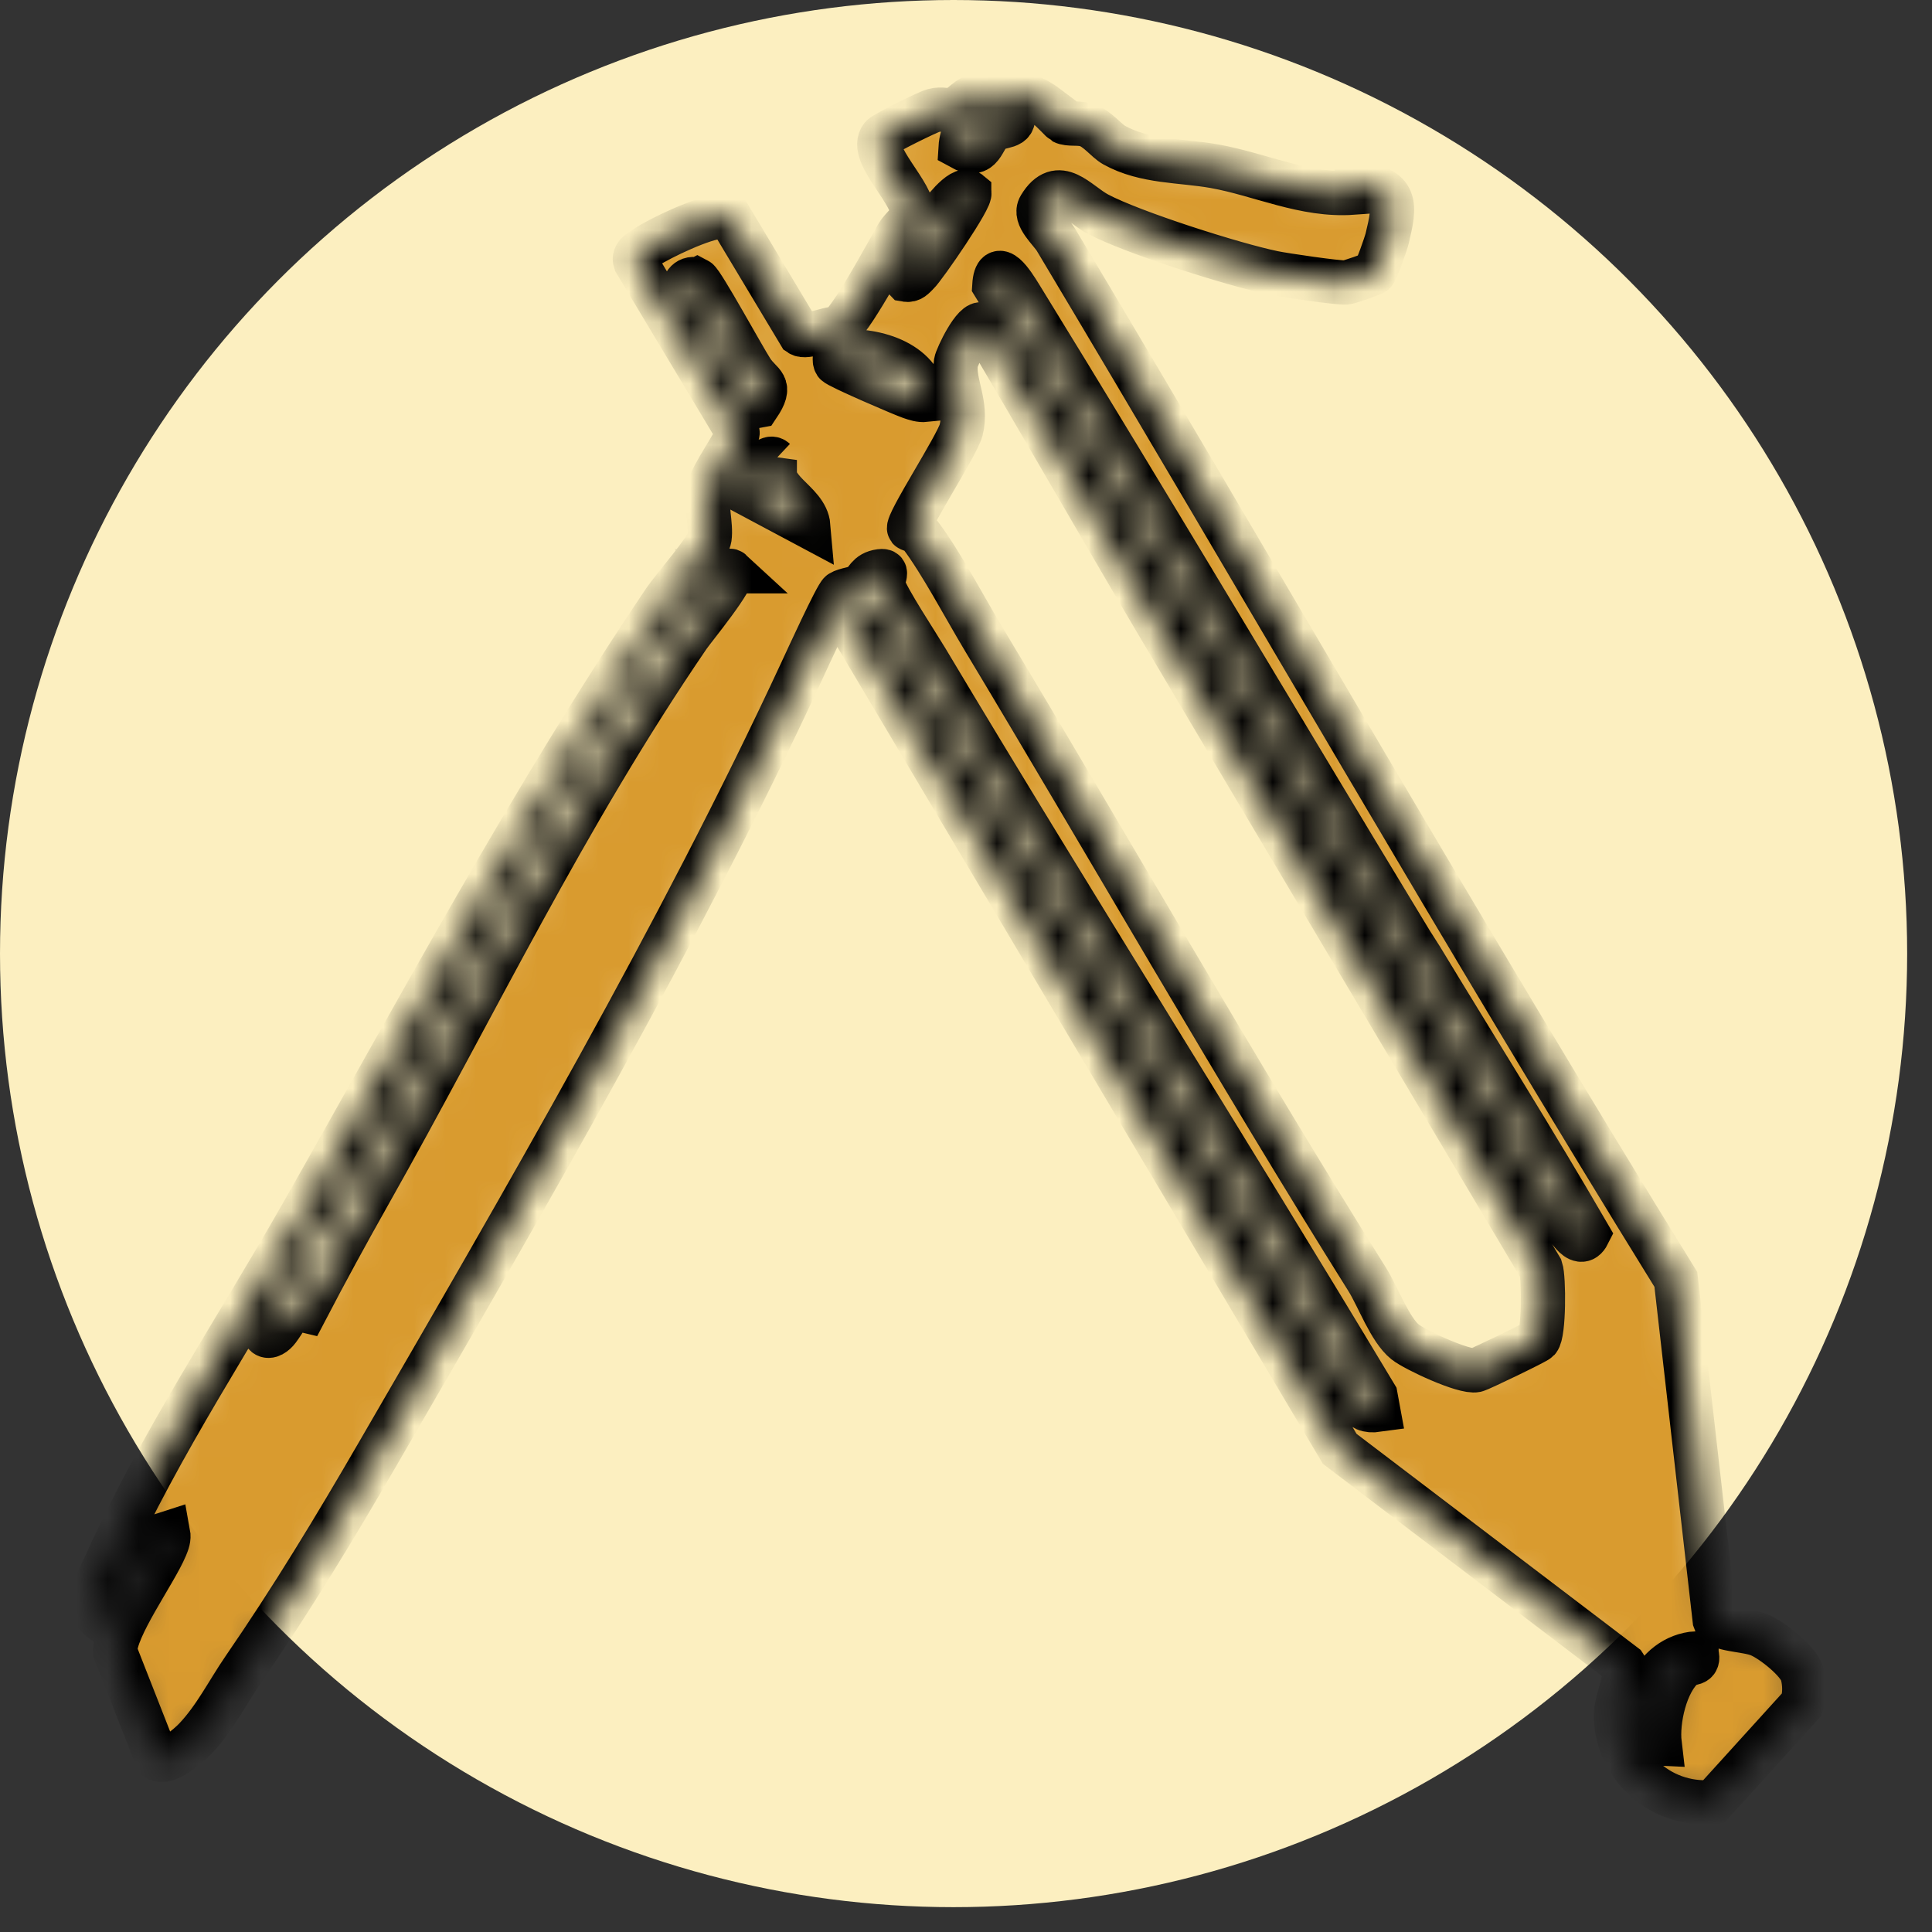
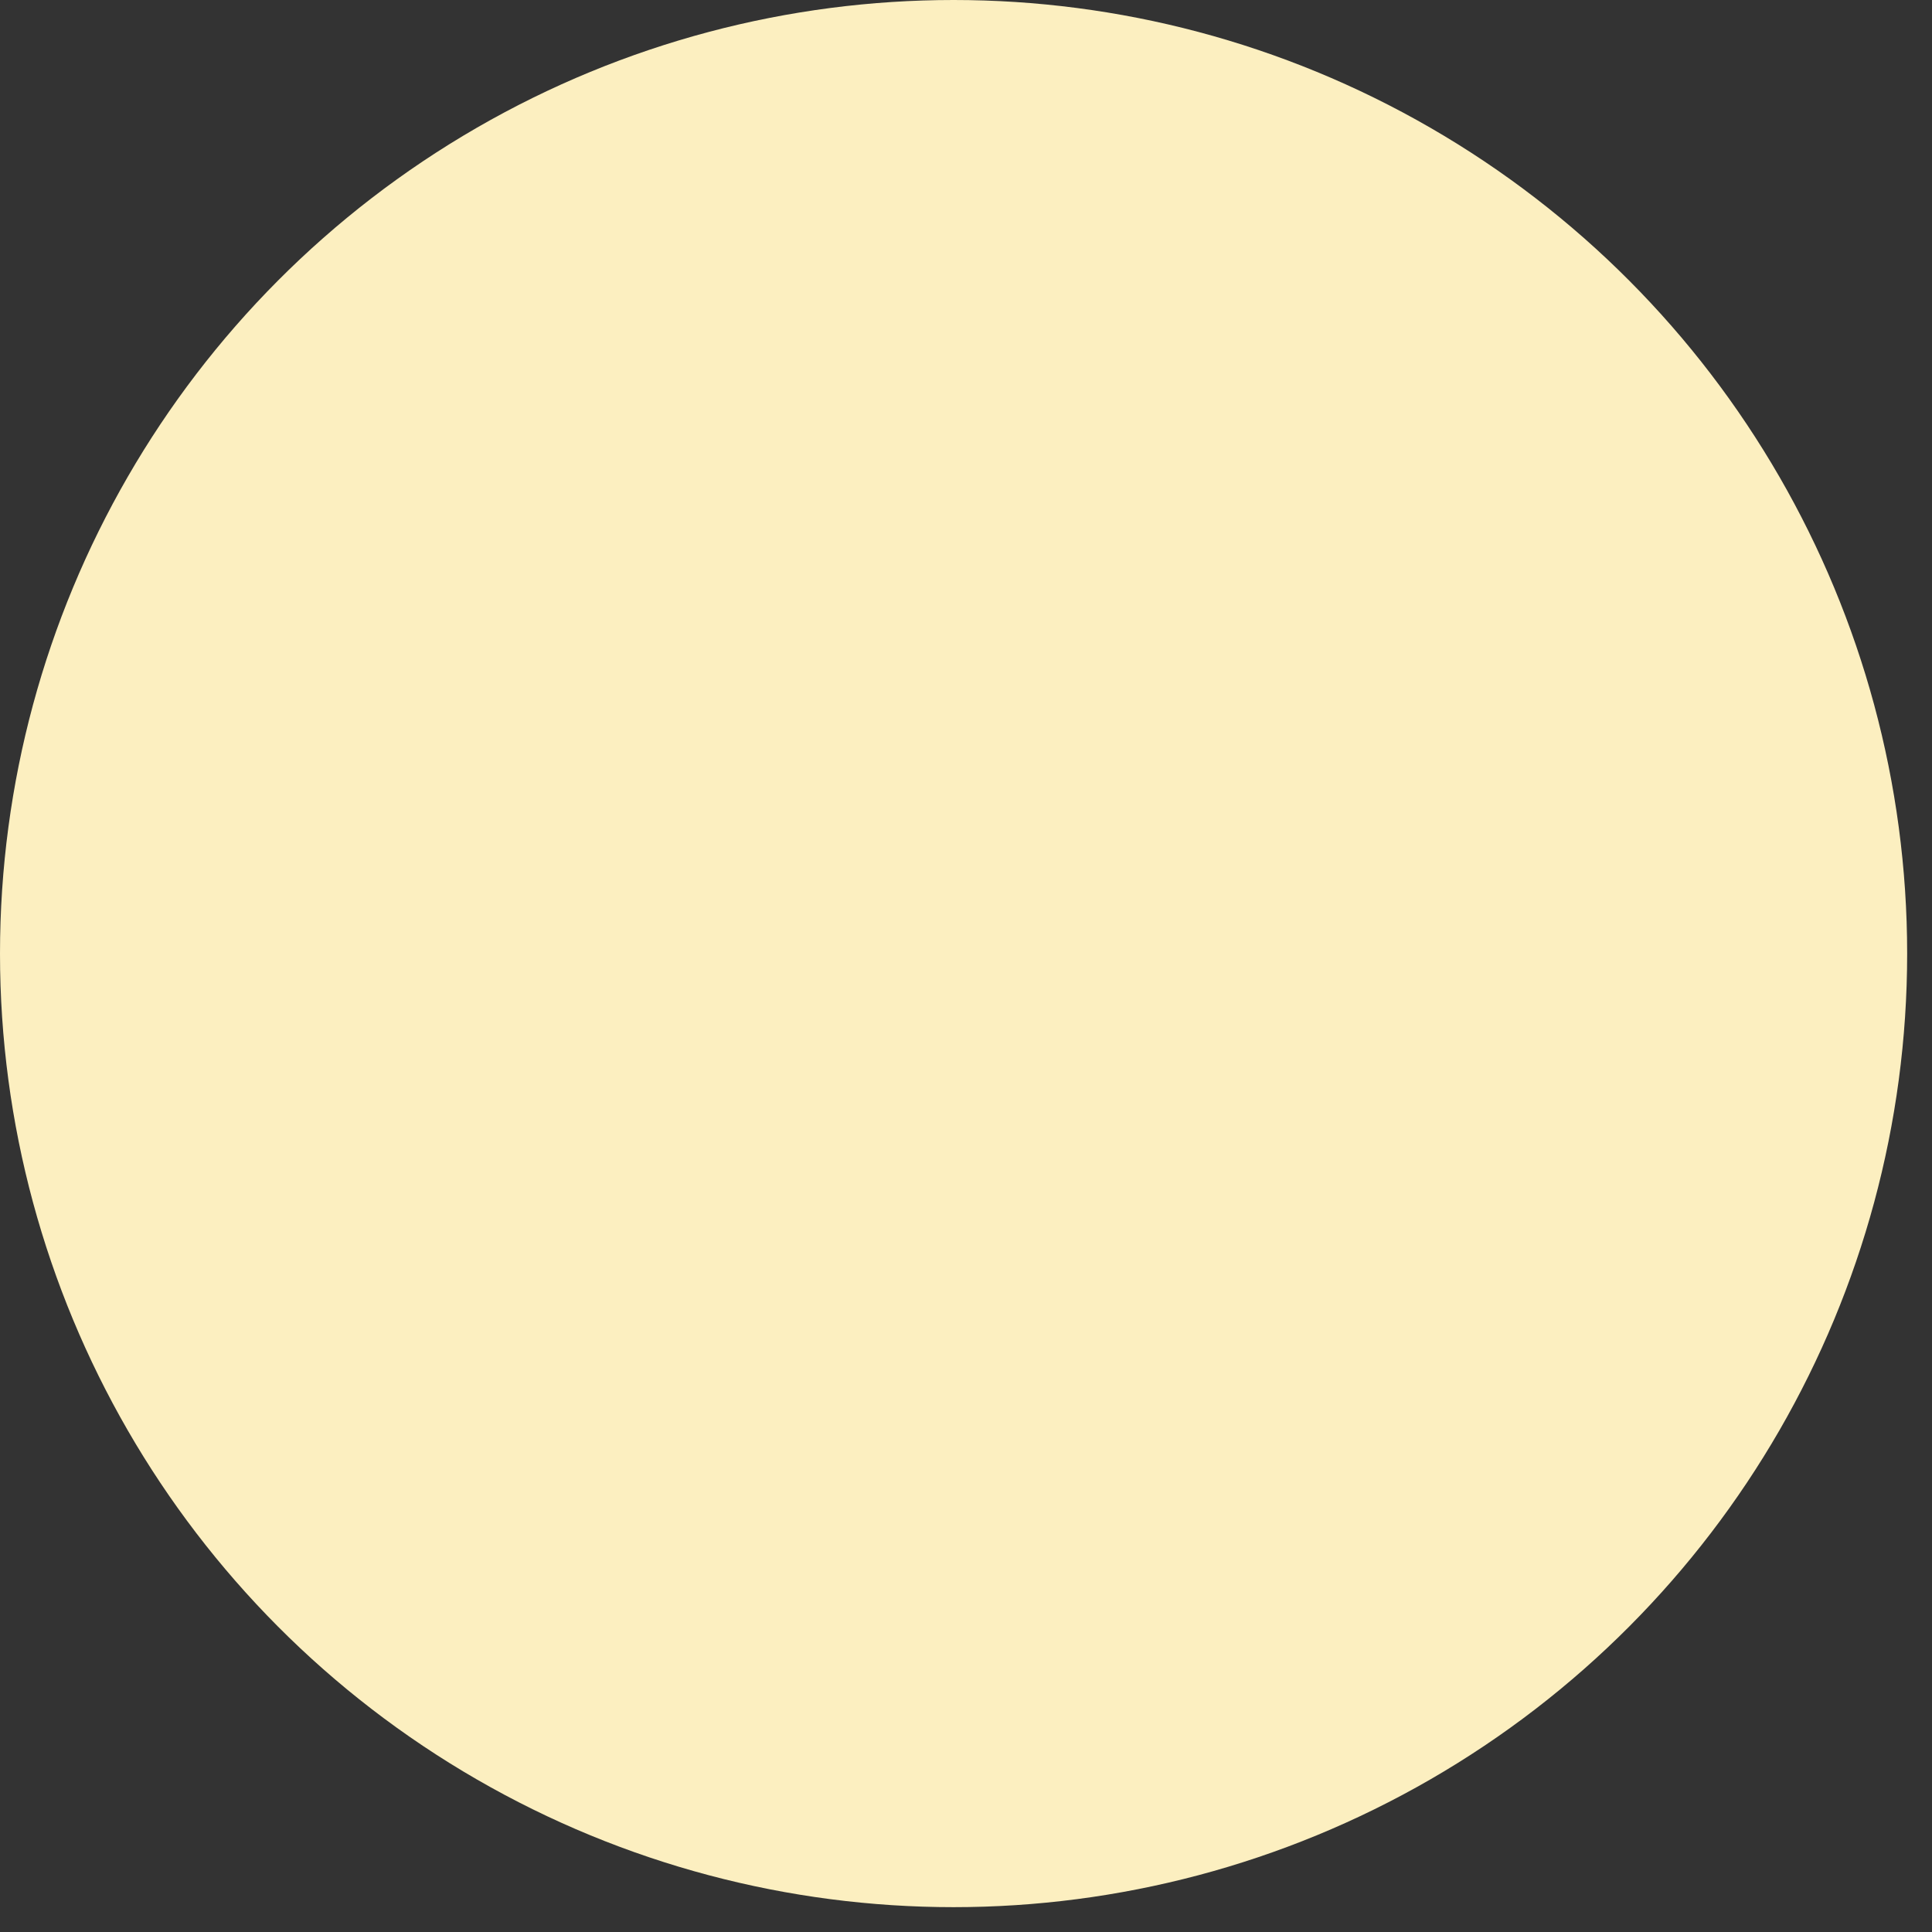
<svg xmlns="http://www.w3.org/2000/svg" width="63" height="63" viewBox="0 0 63 63" fill="none">
  <rect x="0" y="0" width="63" height="63" fill="#333333" stroke="none" />
  <circle cx="31.095" cy="31.095" r="31.095" fill="#FCEFC0" />
  <mask id="path-2-inside-1_64_4798" fill="white">
-     <path d="M34.16 3.494C34.325 3.62 34.633 3.958 34.664 3.974C34.843 4.069 35.163 3.995 35.426 4.074C35.781 4.182 36.074 4.589 36.331 4.731C37.336 5.29 38.519 5.226 39.608 5.421C41.115 5.692 42.537 6.397 44.113 6.283L44.173 5.982C45.608 6.115 45.49 6.693 45.236 7.768C45.193 7.949 44.89 8.809 44.803 8.898C44.771 8.932 43.979 9.207 43.895 9.212C43.619 9.229 41.879 8.972 41.523 8.898C40.224 8.63 36.912 7.575 35.794 6.978C35.132 6.625 34.519 5.732 33.911 6.735C33.705 7.072 34.248 7.51 34.429 7.811C41.161 19.068 47.738 30.556 54.648 41.721L55.916 52.843C56.018 53.161 56.926 53.129 57.362 53.307C57.798 53.486 58.661 54.177 58.772 54.592C58.854 54.897 58.864 55.272 58.757 55.576L55.866 58.763C54.034 58.911 52.62 57.441 52.699 55.827C52.717 55.461 53.109 54.508 52.97 54.305L43.686 47.244L27.532 20.067C27.26 19.707 28.082 19.439 28.362 19.519C33.682 27.946 38.693 36.577 43.924 45.066C43.988 45.169 44.113 45.183 44.137 45.22C44.335 45.53 44.187 46.079 44.938 45.973L44.853 45.511C40.032 37.48 35.005 29.541 30.204 21.501C29.914 21.016 28.916 19.506 28.808 19.116C28.741 18.875 29.017 18.583 28.708 18.625C28.269 18.685 28.285 18.954 28.04 19.105C27.863 19.214 27.582 19.217 27.409 19.324C27.279 19.404 26.303 21.539 26.133 21.905C22.18 30.422 17.07 39.21 12.303 47.433C10.928 49.806 9.509 52.149 7.951 54.411C7.445 55.146 7.007 56.029 6.359 56.707C6.15 56.925 5.438 57.547 5.122 57.353L3.754 53.867C3.73 53.087 5.052 51.284 5.397 50.454C5.462 50.296 5.515 50.166 5.483 49.993L5.042 50.135L3.461 52.933C2.59 52.424 3.167 51.639 3.464 50.974C5.187 47.123 7.732 43.317 9.83 39.628C13.648 32.918 17.344 26.006 21.678 19.575C21.953 19.167 23.091 17.879 23.137 17.548C23.2 17.096 23.003 16.502 23.107 15.954C23.194 15.49 24.087 14.313 24.051 14.092L20.717 8.533C20.635 8.3 20.902 8.176 21.079 8.058C21.54 7.753 22.945 7.089 23.477 7.069C23.598 7.065 23.71 7.083 23.822 7.124L26.082 10.892C26.291 11.036 26.975 10.697 27.318 10.713C27.702 10.554 28.977 8.16 29.268 7.659C29.392 7.447 29.721 7.192 29.751 7.005C29.859 6.349 28.298 5.011 28.756 4.455C28.841 4.351 30.245 3.654 30.438 3.604C30.731 3.526 30.885 3.63 31.064 3.588C31.363 3.52 31.514 3.146 32.014 3.065C32.9 2.921 33.509 2.998 34.161 3.493L34.16 3.494ZM33.025 3.729C32.098 3.589 31.378 3.927 31.324 4.81C32.048 5.213 32.014 4.506 32.359 4.26C32.652 4.051 33.12 4.193 33.024 3.729H33.025ZM31.604 6.278C31.346 6.063 30.669 6.986 30.55 7.146C30.376 7.382 29.406 8.999 29.529 9.12C29.721 9.155 29.798 9.032 29.912 8.926C30.142 8.712 31.735 6.387 31.604 6.279V6.278ZM45.963 30.649C41.723 23.653 37.556 16.612 33.265 9.641C33.022 9.246 32.482 8.391 32.424 9.309C36.432 15.87 40.516 22.461 44.493 28.997C46.621 32.495 48.563 36.144 50.821 39.572C51.033 39.893 51.498 40.813 51.785 40.243C50.035 37.223 48.155 34.239 46.339 31.241C46.215 31.038 46.068 30.823 45.962 30.649H45.963ZM22.739 9.132C22.491 9.003 22.193 9.278 22.363 9.513C23.17 10.585 23.715 12.059 24.475 13.11C24.543 13.204 24.463 13.286 24.718 13.235C25.198 12.521 24.827 12.56 24.519 12.093C24.256 11.695 22.903 9.215 22.741 9.131L22.739 9.132ZM32.04 10.59C31.78 10.425 31.2 11.639 31.171 11.824C31.072 12.489 31.556 13.172 31.34 14.027C31.215 14.519 29.531 17.098 29.648 17.242C29.676 17.277 29.891 17.292 30.016 17.454C30.677 18.325 31.47 19.83 32.062 20.815C36.244 27.77 40.285 34.867 44.587 41.727C44.933 42.28 45.328 43.371 45.821 43.76C46.144 44.016 47.747 44.766 48.134 44.679C48.247 44.653 50.083 43.773 50.156 43.694C50.35 43.483 50.348 41.674 50.244 41.362C46.072 34.346 41.906 27.358 37.742 20.328C35.825 17.091 33.963 13.824 32.04 10.59ZM30.183 13.04C29.994 11.784 28.485 11.347 27.232 11.473C27.248 11.588 27.19 11.755 27.252 11.848C27.32 11.953 29.434 12.86 29.687 12.947C29.849 13.002 30.005 13.058 30.183 13.04ZM25.265 15.001C24.967 14.721 24.355 15.89 24.401 16.111L26.359 17.155C26.288 16.324 24.977 16.025 25.265 15V15.001ZM23.845 18.628C23.738 18.529 23.205 18.863 23.114 18.951C22.627 19.427 21.79 20.595 21.391 21.18C17.89 26.318 15.357 31.903 12.317 37.252C11.968 37.865 8.367 43.28 8.654 43.522C8.781 43.629 8.967 43.484 9.065 43.352C9.267 43.082 9.513 42.658 9.639 42.348L9.745 42.686L9.963 42.738C10.627 41.466 11.316 40.203 12.023 38.949C15.524 32.744 18.398 26.677 22.444 20.753C22.628 20.484 24.024 18.795 23.843 18.628H23.845ZM55.321 53.913C53.903 54 53.153 55.791 53.806 56.839L54.118 56.854C54.031 56.122 54.301 54.85 54.914 54.333C55.102 54.174 55.432 54.329 55.321 53.914V53.913Z" />
+     <path d="M34.16 3.494C34.325 3.62 34.633 3.958 34.664 3.974C34.843 4.069 35.163 3.995 35.426 4.074C35.781 4.182 36.074 4.589 36.331 4.731C37.336 5.29 38.519 5.226 39.608 5.421C41.115 5.692 42.537 6.397 44.113 6.283L44.173 5.982C45.608 6.115 45.49 6.693 45.236 7.768C45.193 7.949 44.89 8.809 44.803 8.898C44.771 8.932 43.979 9.207 43.895 9.212C43.619 9.229 41.879 8.972 41.523 8.898C40.224 8.63 36.912 7.575 35.794 6.978C35.132 6.625 34.519 5.732 33.911 6.735C33.705 7.072 34.248 7.51 34.429 7.811C41.161 19.068 47.738 30.556 54.648 41.721L55.916 52.843C56.018 53.161 56.926 53.129 57.362 53.307C57.798 53.486 58.661 54.177 58.772 54.592C58.854 54.897 58.864 55.272 58.757 55.576L55.866 58.763C54.034 58.911 52.62 57.441 52.699 55.827C52.717 55.461 53.109 54.508 52.97 54.305L43.686 47.244L27.532 20.067C27.26 19.707 28.082 19.439 28.362 19.519C33.682 27.946 38.693 36.577 43.924 45.066C43.988 45.169 44.113 45.183 44.137 45.22C44.335 45.53 44.187 46.079 44.938 45.973L44.853 45.511C29.914 21.016 28.916 19.506 28.808 19.116C28.741 18.875 29.017 18.583 28.708 18.625C28.269 18.685 28.285 18.954 28.04 19.105C27.863 19.214 27.582 19.217 27.409 19.324C27.279 19.404 26.303 21.539 26.133 21.905C22.18 30.422 17.07 39.21 12.303 47.433C10.928 49.806 9.509 52.149 7.951 54.411C7.445 55.146 7.007 56.029 6.359 56.707C6.15 56.925 5.438 57.547 5.122 57.353L3.754 53.867C3.73 53.087 5.052 51.284 5.397 50.454C5.462 50.296 5.515 50.166 5.483 49.993L5.042 50.135L3.461 52.933C2.59 52.424 3.167 51.639 3.464 50.974C5.187 47.123 7.732 43.317 9.83 39.628C13.648 32.918 17.344 26.006 21.678 19.575C21.953 19.167 23.091 17.879 23.137 17.548C23.2 17.096 23.003 16.502 23.107 15.954C23.194 15.49 24.087 14.313 24.051 14.092L20.717 8.533C20.635 8.3 20.902 8.176 21.079 8.058C21.54 7.753 22.945 7.089 23.477 7.069C23.598 7.065 23.71 7.083 23.822 7.124L26.082 10.892C26.291 11.036 26.975 10.697 27.318 10.713C27.702 10.554 28.977 8.16 29.268 7.659C29.392 7.447 29.721 7.192 29.751 7.005C29.859 6.349 28.298 5.011 28.756 4.455C28.841 4.351 30.245 3.654 30.438 3.604C30.731 3.526 30.885 3.63 31.064 3.588C31.363 3.52 31.514 3.146 32.014 3.065C32.9 2.921 33.509 2.998 34.161 3.493L34.16 3.494ZM33.025 3.729C32.098 3.589 31.378 3.927 31.324 4.81C32.048 5.213 32.014 4.506 32.359 4.26C32.652 4.051 33.12 4.193 33.024 3.729H33.025ZM31.604 6.278C31.346 6.063 30.669 6.986 30.55 7.146C30.376 7.382 29.406 8.999 29.529 9.12C29.721 9.155 29.798 9.032 29.912 8.926C30.142 8.712 31.735 6.387 31.604 6.279V6.278ZM45.963 30.649C41.723 23.653 37.556 16.612 33.265 9.641C33.022 9.246 32.482 8.391 32.424 9.309C36.432 15.87 40.516 22.461 44.493 28.997C46.621 32.495 48.563 36.144 50.821 39.572C51.033 39.893 51.498 40.813 51.785 40.243C50.035 37.223 48.155 34.239 46.339 31.241C46.215 31.038 46.068 30.823 45.962 30.649H45.963ZM22.739 9.132C22.491 9.003 22.193 9.278 22.363 9.513C23.17 10.585 23.715 12.059 24.475 13.11C24.543 13.204 24.463 13.286 24.718 13.235C25.198 12.521 24.827 12.56 24.519 12.093C24.256 11.695 22.903 9.215 22.741 9.131L22.739 9.132ZM32.04 10.59C31.78 10.425 31.2 11.639 31.171 11.824C31.072 12.489 31.556 13.172 31.34 14.027C31.215 14.519 29.531 17.098 29.648 17.242C29.676 17.277 29.891 17.292 30.016 17.454C30.677 18.325 31.47 19.83 32.062 20.815C36.244 27.77 40.285 34.867 44.587 41.727C44.933 42.28 45.328 43.371 45.821 43.76C46.144 44.016 47.747 44.766 48.134 44.679C48.247 44.653 50.083 43.773 50.156 43.694C50.35 43.483 50.348 41.674 50.244 41.362C46.072 34.346 41.906 27.358 37.742 20.328C35.825 17.091 33.963 13.824 32.04 10.59ZM30.183 13.04C29.994 11.784 28.485 11.347 27.232 11.473C27.248 11.588 27.19 11.755 27.252 11.848C27.32 11.953 29.434 12.86 29.687 12.947C29.849 13.002 30.005 13.058 30.183 13.04ZM25.265 15.001C24.967 14.721 24.355 15.89 24.401 16.111L26.359 17.155C26.288 16.324 24.977 16.025 25.265 15V15.001ZM23.845 18.628C23.738 18.529 23.205 18.863 23.114 18.951C22.627 19.427 21.79 20.595 21.391 21.18C17.89 26.318 15.357 31.903 12.317 37.252C11.968 37.865 8.367 43.28 8.654 43.522C8.781 43.629 8.967 43.484 9.065 43.352C9.267 43.082 9.513 42.658 9.639 42.348L9.745 42.686L9.963 42.738C10.627 41.466 11.316 40.203 12.023 38.949C15.524 32.744 18.398 26.677 22.444 20.753C22.628 20.484 24.024 18.795 23.843 18.628H23.845ZM55.321 53.913C53.903 54 53.153 55.791 53.806 56.839L54.118 56.854C54.031 56.122 54.301 54.85 54.914 54.333C55.102 54.174 55.432 54.329 55.321 53.914V53.913Z" />
  </mask>
-   <path d="M34.16 3.494C34.325 3.62 34.633 3.958 34.664 3.974C34.843 4.069 35.163 3.995 35.426 4.074C35.781 4.182 36.074 4.589 36.331 4.731C37.336 5.29 38.519 5.226 39.608 5.421C41.115 5.692 42.537 6.397 44.113 6.283L44.173 5.982C45.608 6.115 45.49 6.693 45.236 7.768C45.193 7.949 44.89 8.809 44.803 8.898C44.771 8.932 43.979 9.207 43.895 9.212C43.619 9.229 41.879 8.972 41.523 8.898C40.224 8.63 36.912 7.575 35.794 6.978C35.132 6.625 34.519 5.732 33.911 6.735C33.705 7.072 34.248 7.51 34.429 7.811C41.161 19.068 47.738 30.556 54.648 41.721L55.916 52.843C56.018 53.161 56.926 53.129 57.362 53.307C57.798 53.486 58.661 54.177 58.772 54.592C58.854 54.897 58.864 55.272 58.757 55.576L55.866 58.763C54.034 58.911 52.62 57.441 52.699 55.827C52.717 55.461 53.109 54.508 52.97 54.305L43.686 47.244L27.532 20.067C27.26 19.707 28.082 19.439 28.362 19.519C33.682 27.946 38.693 36.577 43.924 45.066C43.988 45.169 44.113 45.183 44.137 45.22C44.335 45.53 44.187 46.079 44.938 45.973L44.853 45.511C40.032 37.48 35.005 29.541 30.204 21.501C29.914 21.016 28.916 19.506 28.808 19.116C28.741 18.875 29.017 18.583 28.708 18.625C28.269 18.685 28.285 18.954 28.04 19.105C27.863 19.214 27.582 19.217 27.409 19.324C27.279 19.404 26.303 21.539 26.133 21.905C22.18 30.422 17.07 39.21 12.303 47.433C10.928 49.806 9.509 52.149 7.951 54.411C7.445 55.146 7.007 56.029 6.359 56.707C6.15 56.925 5.438 57.547 5.122 57.353L3.754 53.867C3.73 53.087 5.052 51.284 5.397 50.454C5.462 50.296 5.515 50.166 5.483 49.993L5.042 50.135L3.461 52.933C2.59 52.424 3.167 51.639 3.464 50.974C5.187 47.123 7.732 43.317 9.83 39.628C13.648 32.918 17.344 26.006 21.678 19.575C21.953 19.167 23.091 17.879 23.137 17.548C23.2 17.096 23.003 16.502 23.107 15.954C23.194 15.49 24.087 14.313 24.051 14.092L20.717 8.533C20.635 8.3 20.902 8.176 21.079 8.058C21.54 7.753 22.945 7.089 23.477 7.069C23.598 7.065 23.71 7.083 23.822 7.124L26.082 10.892C26.291 11.036 26.975 10.697 27.318 10.713C27.702 10.554 28.977 8.16 29.268 7.659C29.392 7.447 29.721 7.192 29.751 7.005C29.859 6.349 28.298 5.011 28.756 4.455C28.841 4.351 30.245 3.654 30.438 3.604C30.731 3.526 30.885 3.63 31.064 3.588C31.363 3.52 31.514 3.146 32.014 3.065C32.9 2.921 33.509 2.998 34.161 3.493L34.16 3.494ZM33.025 3.729C32.098 3.589 31.378 3.927 31.324 4.81C32.048 5.213 32.014 4.506 32.359 4.26C32.652 4.051 33.12 4.193 33.024 3.729H33.025ZM31.604 6.278C31.346 6.063 30.669 6.986 30.55 7.146C30.376 7.382 29.406 8.999 29.529 9.12C29.721 9.155 29.798 9.032 29.912 8.926C30.142 8.712 31.735 6.387 31.604 6.279V6.278ZM45.963 30.649C41.723 23.653 37.556 16.612 33.265 9.641C33.022 9.246 32.482 8.391 32.424 9.309C36.432 15.87 40.516 22.461 44.493 28.997C46.621 32.495 48.563 36.144 50.821 39.572C51.033 39.893 51.498 40.813 51.785 40.243C50.035 37.223 48.155 34.239 46.339 31.241C46.215 31.038 46.068 30.823 45.962 30.649H45.963ZM22.739 9.132C22.491 9.003 22.193 9.278 22.363 9.513C23.17 10.585 23.715 12.059 24.475 13.11C24.543 13.204 24.463 13.286 24.718 13.235C25.198 12.521 24.827 12.56 24.519 12.093C24.256 11.695 22.903 9.215 22.741 9.131L22.739 9.132ZM32.04 10.59C31.78 10.425 31.2 11.639 31.171 11.824C31.072 12.489 31.556 13.172 31.34 14.027C31.215 14.519 29.531 17.098 29.648 17.242C29.676 17.277 29.891 17.292 30.016 17.454C30.677 18.325 31.47 19.83 32.062 20.815C36.244 27.77 40.285 34.867 44.587 41.727C44.933 42.28 45.328 43.371 45.821 43.76C46.144 44.016 47.747 44.766 48.134 44.679C48.247 44.653 50.083 43.773 50.156 43.694C50.35 43.483 50.348 41.674 50.244 41.362C46.072 34.346 41.906 27.358 37.742 20.328C35.825 17.091 33.963 13.824 32.04 10.59ZM30.183 13.04C29.994 11.784 28.485 11.347 27.232 11.473C27.248 11.588 27.19 11.755 27.252 11.848C27.32 11.953 29.434 12.86 29.687 12.947C29.849 13.002 30.005 13.058 30.183 13.04ZM25.265 15.001C24.967 14.721 24.355 15.89 24.401 16.111L26.359 17.155C26.288 16.324 24.977 16.025 25.265 15V15.001ZM23.845 18.628C23.738 18.529 23.205 18.863 23.114 18.951C22.627 19.427 21.79 20.595 21.391 21.18C17.89 26.318 15.357 31.903 12.317 37.252C11.968 37.865 8.367 43.28 8.654 43.522C8.781 43.629 8.967 43.484 9.065 43.352C9.267 43.082 9.513 42.658 9.639 42.348L9.745 42.686L9.963 42.738C10.627 41.466 11.316 40.203 12.023 38.949C15.524 32.744 18.398 26.677 22.444 20.753C22.628 20.484 24.024 18.795 23.843 18.628H23.845ZM55.321 53.913C53.903 54 53.153 55.791 53.806 56.839L54.118 56.854C54.031 56.122 54.301 54.85 54.914 54.333C55.102 54.174 55.432 54.329 55.321 53.914V53.913Z" fill="#D99B2F" stroke="black" stroke-width="1.443" mask="url(#path-2-inside-1_64_4798)" />
</svg>